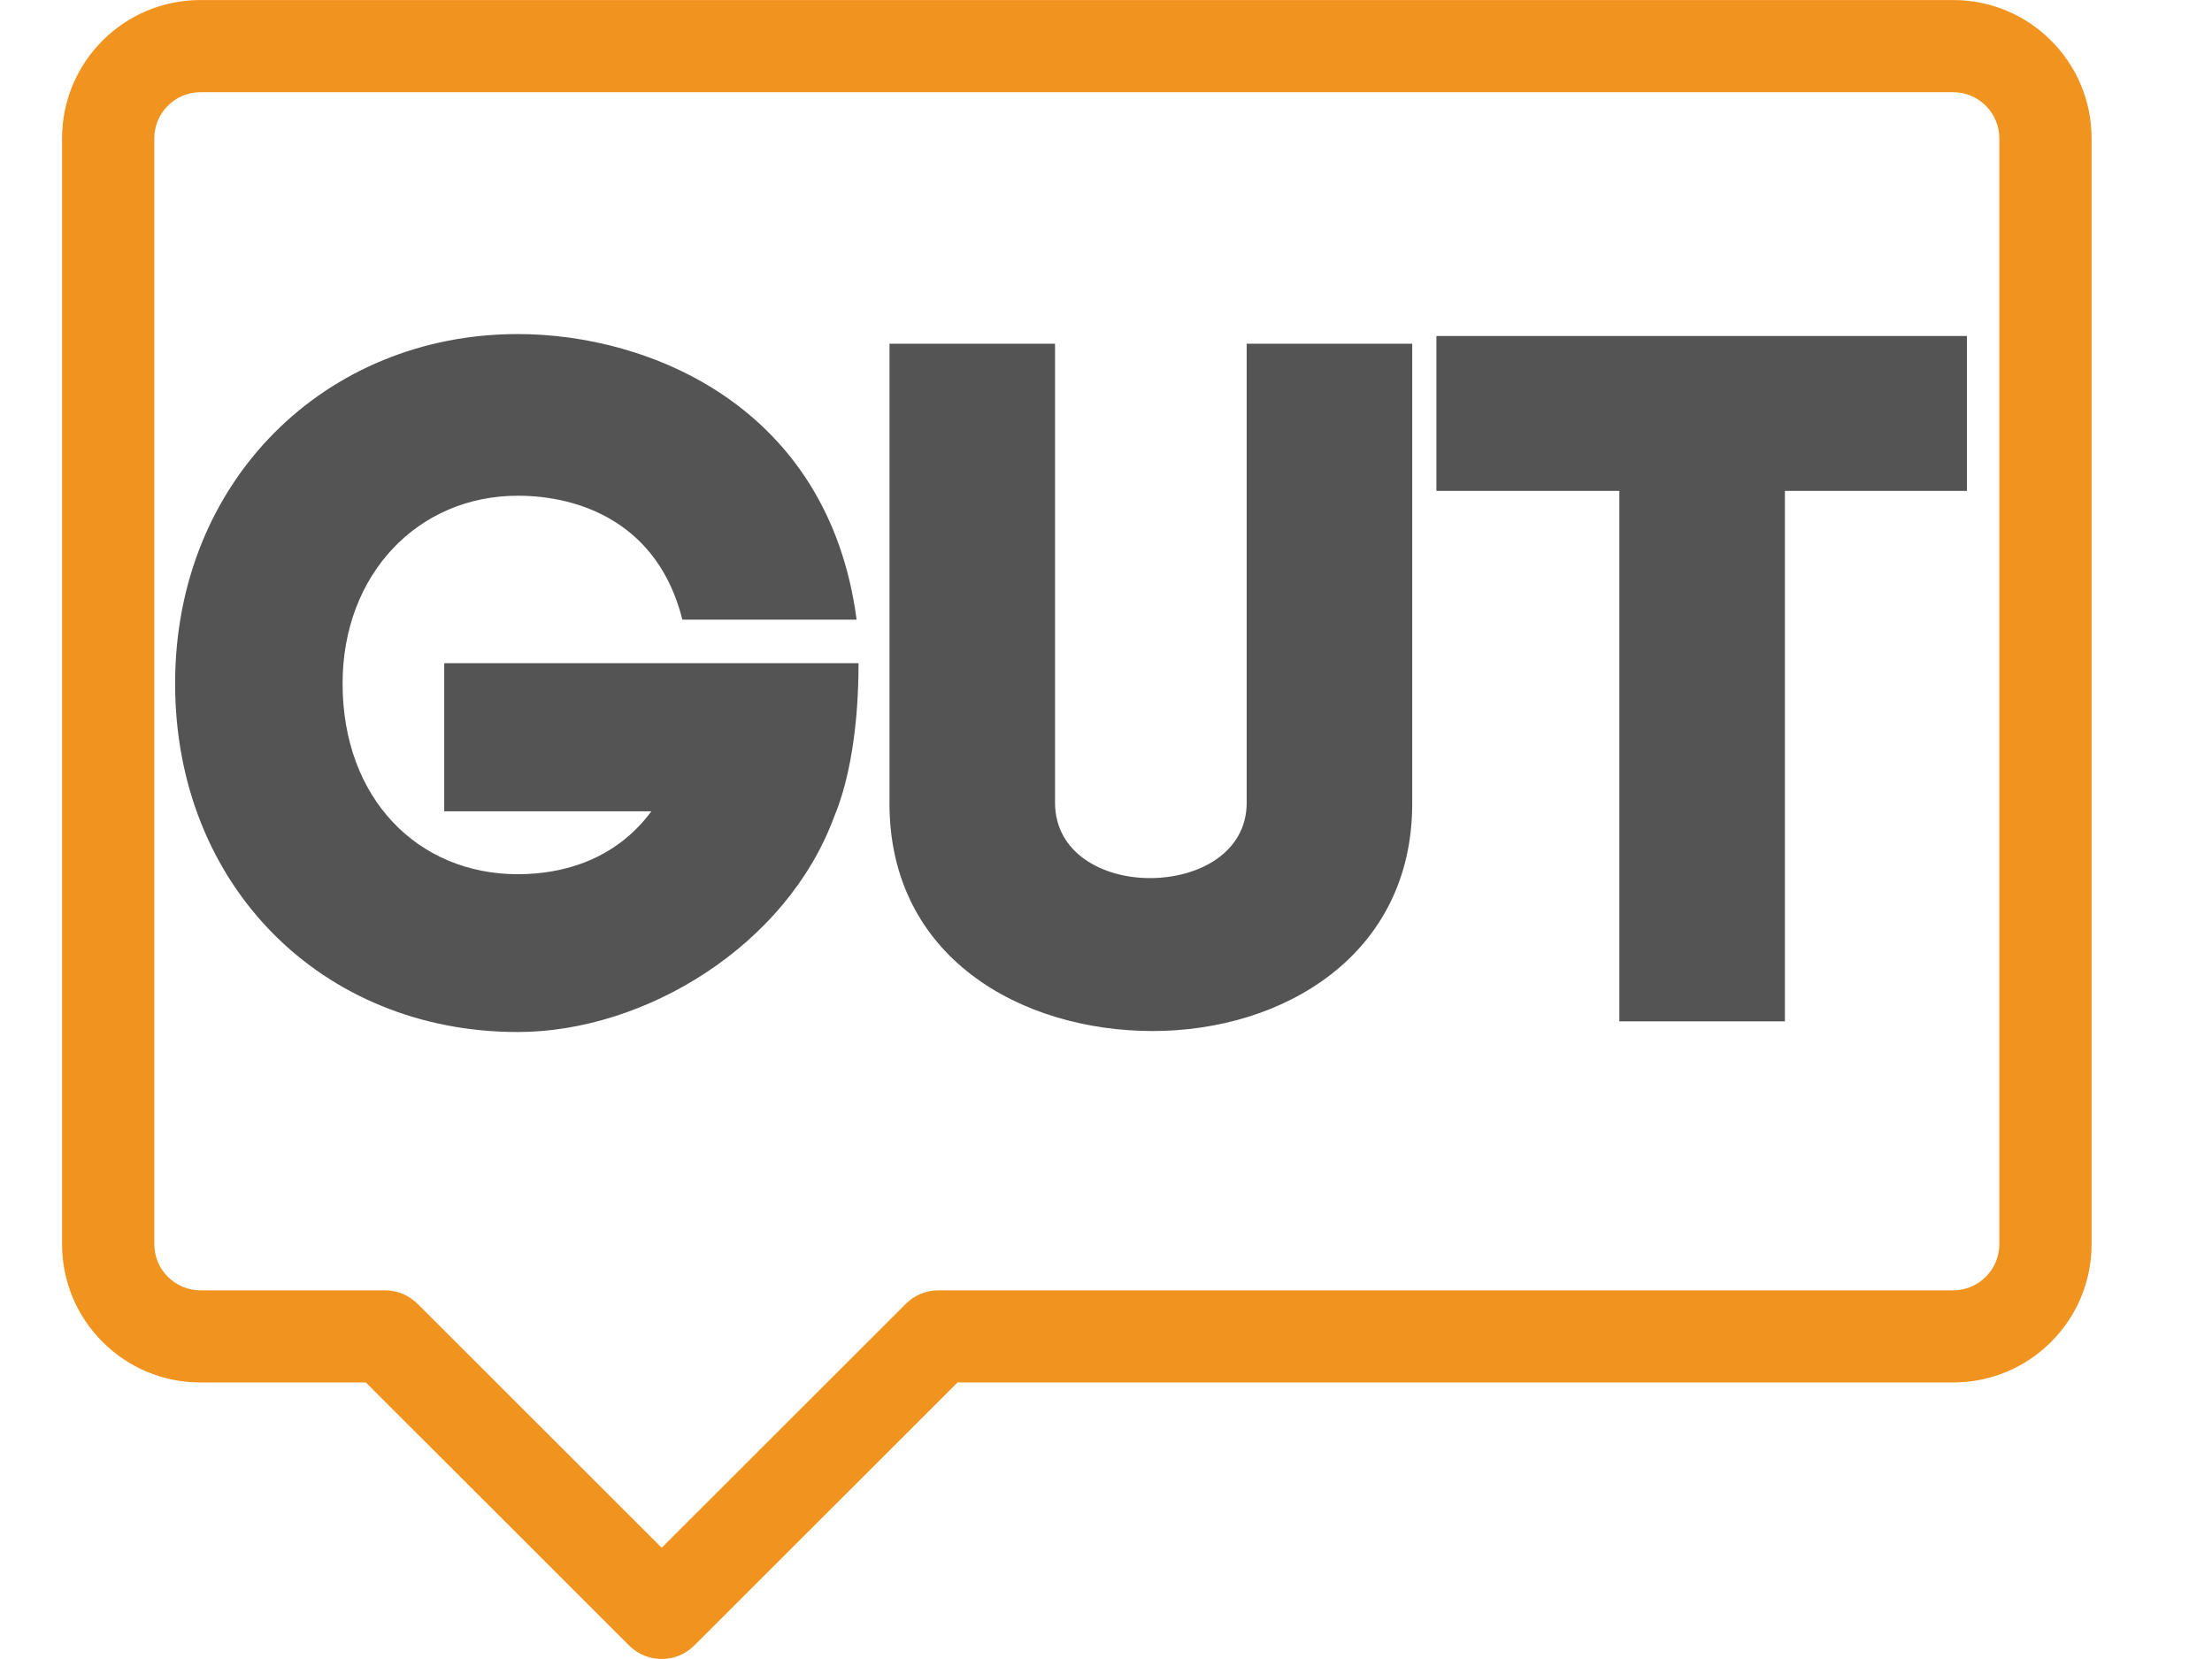
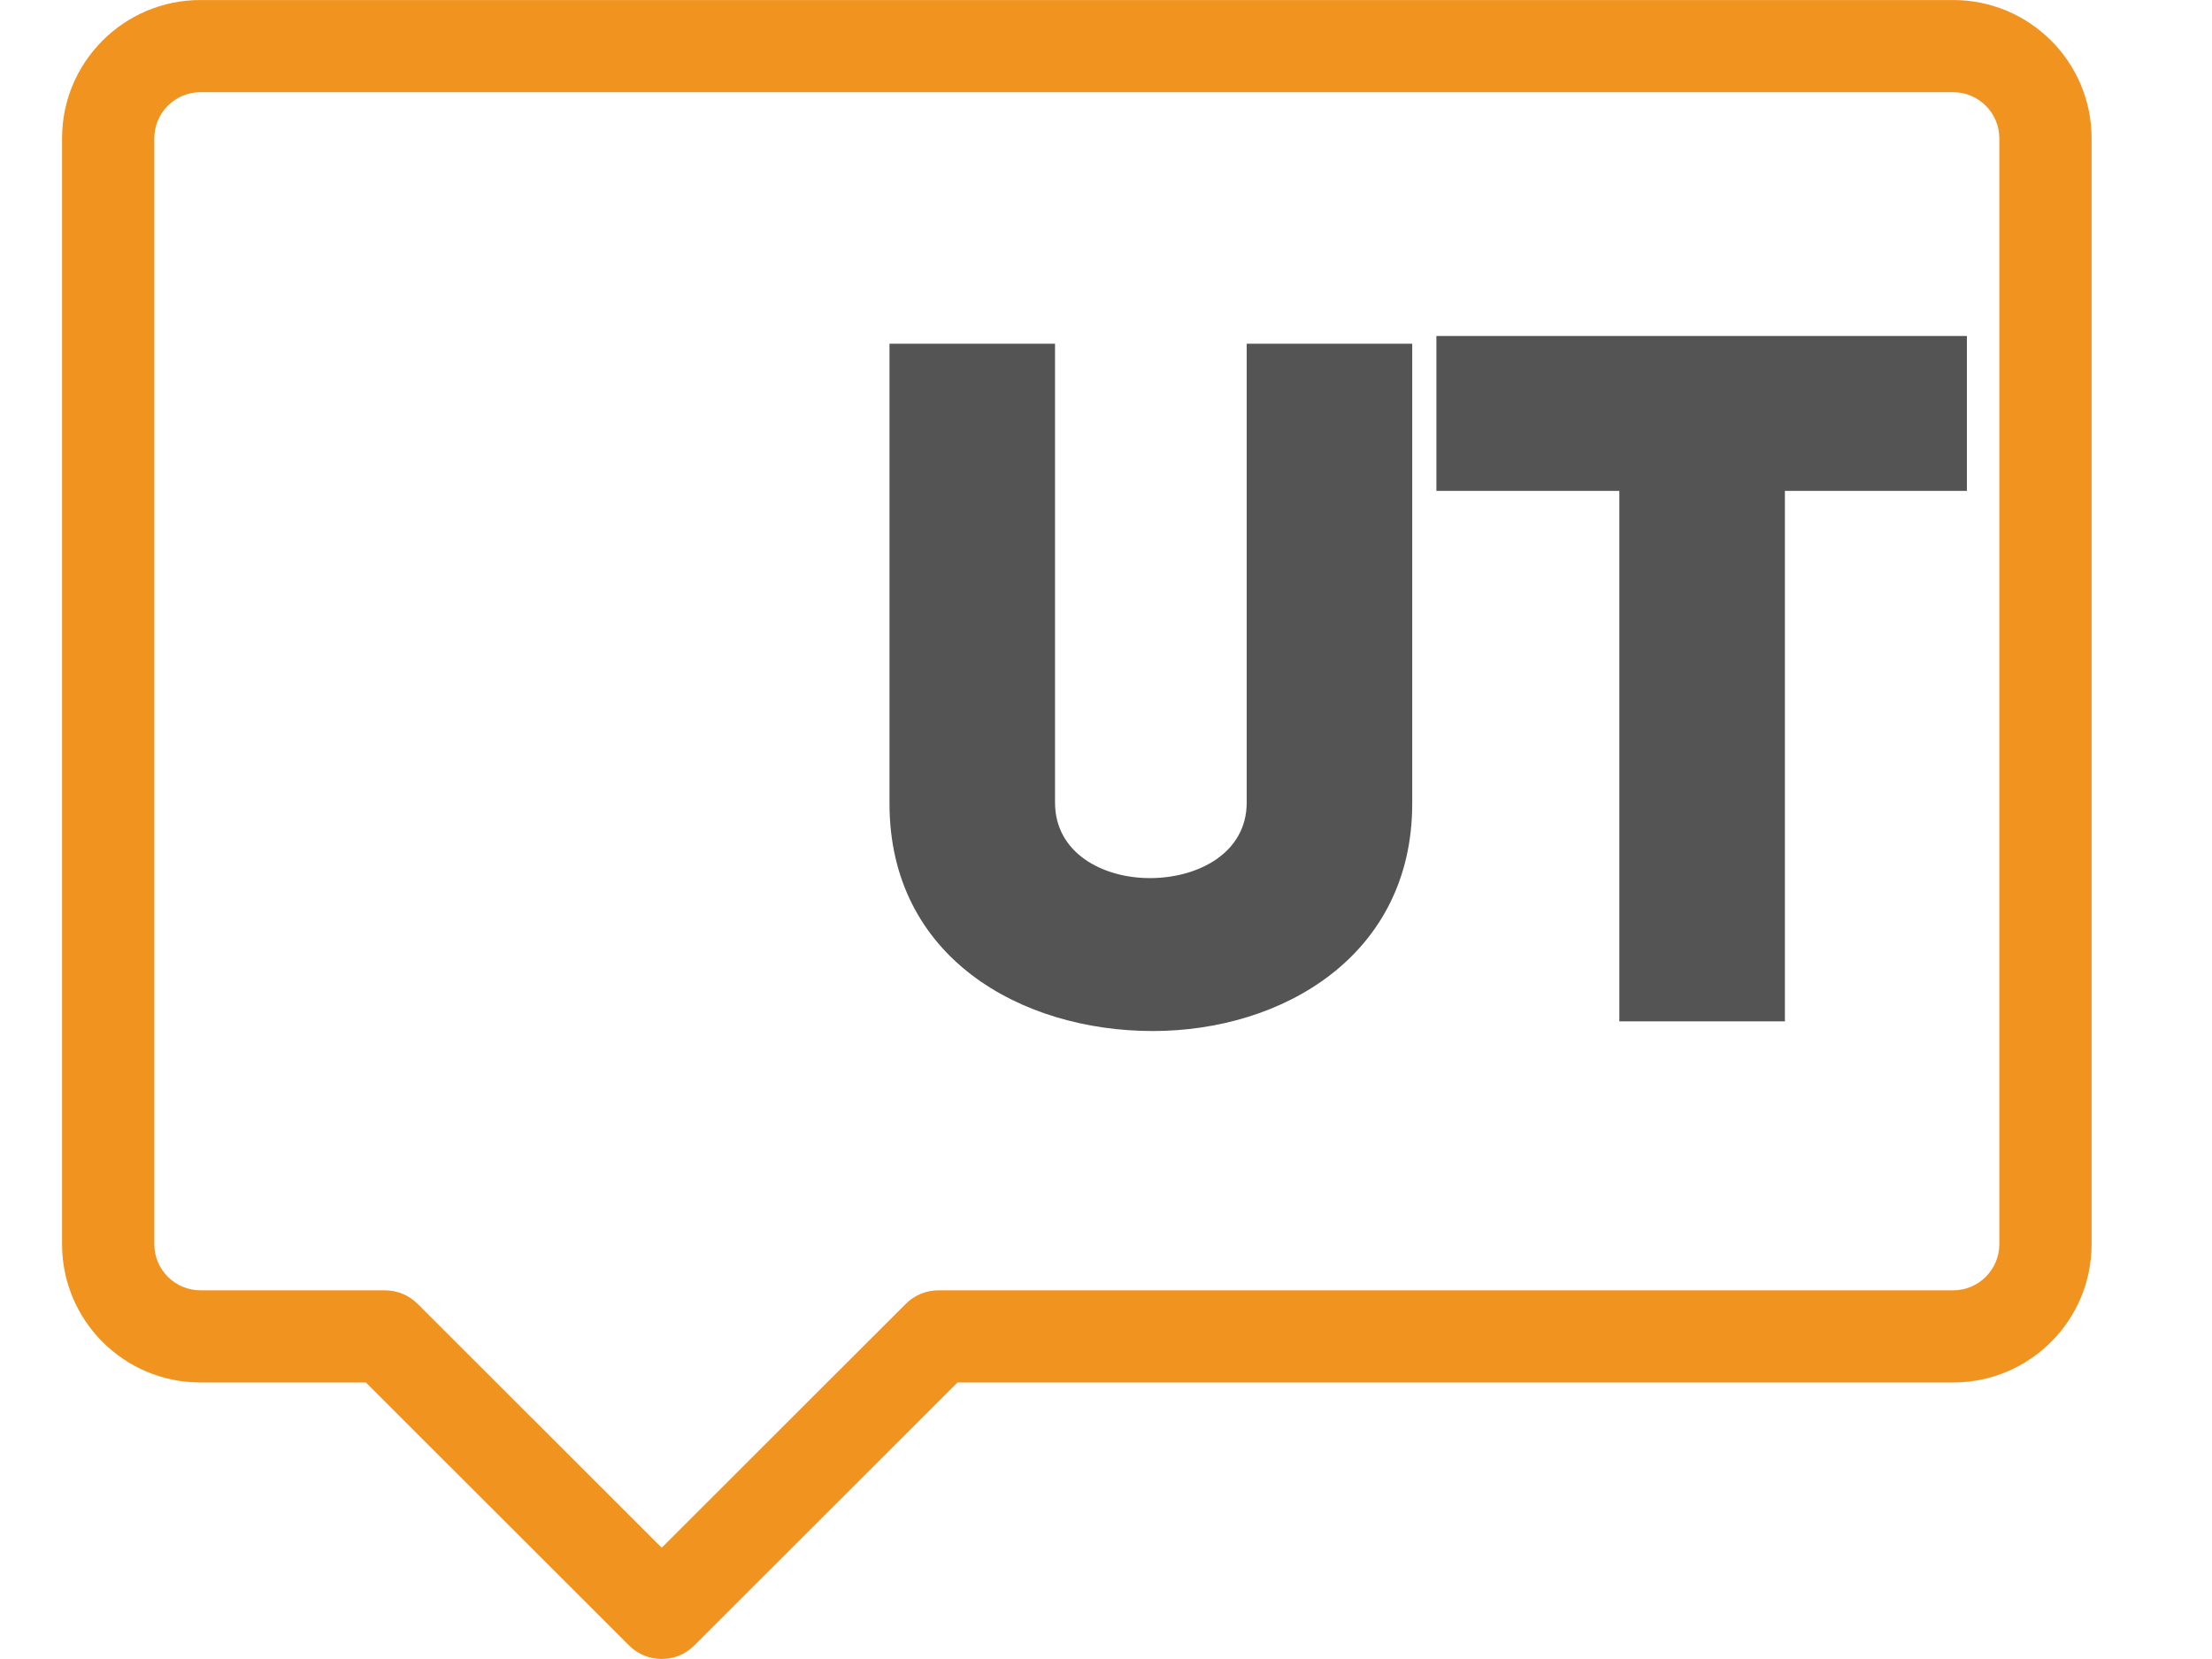
<svg xmlns="http://www.w3.org/2000/svg" width="400" zoomAndPan="magnify" viewBox="0 0 300 225" height="300" preserveAspectRatio="xMidYMid meet" version="1.0">
  <defs>
    <g />
    <clipPath id="e56a6a3da6">
      <path d="M 8.418 0 L 283.668 0 L 283.668 225 L 8.418 225 Z M 8.418 0 " clip-rule="nonzero" />
    </clipPath>
    <clipPath id="c1c7731fb5">
      <path d="M 41.488 16.992 L 255.98 16.992 L 255.98 168.641 L 41.488 168.641 Z M 41.488 16.992 " clip-rule="nonzero" />
    </clipPath>
    <clipPath id="cc12404ae3">
      <path d="M 51.988 16.992 L 245.48 16.992 C 251.281 16.992 255.98 21.691 255.98 27.492 L 255.98 158.141 C 255.98 163.941 251.281 168.641 245.48 168.641 L 51.988 168.641 C 46.191 168.641 41.488 163.941 41.488 158.141 L 41.488 27.492 C 41.488 21.691 46.191 16.992 51.988 16.992 Z M 51.988 16.992 " clip-rule="nonzero" />
    </clipPath>
  </defs>
  <rect x="-30" width="360" fill="#ffffff" y="-22.5" height="270" fill-opacity="1" />
  <g clip-path="url(#e56a6a3da6)">
    <path fill="#f1931f" d="M 20.93 18.754 C 20.93 15.309 23.738 12.504 27.184 12.504 L 264.898 12.504 C 268.344 12.504 271.156 15.309 271.156 18.754 L 271.156 168.75 C 271.156 172.191 268.344 175 264.898 175 L 127.273 175 C 125.613 175 124.023 175.656 122.852 176.828 L 89.742 209.91 L 56.629 176.828 C 55.457 175.656 53.867 175 52.207 175 L 27.184 175 C 23.738 175 20.93 172.191 20.93 168.75 Z M 27.184 187.496 L 49.617 187.496 L 85.316 223.164 C 86.539 224.387 88.129 224.996 89.742 224.996 C 91.355 224.996 92.941 224.387 94.164 223.164 L 129.863 187.496 L 264.898 187.496 C 275.262 187.496 283.668 179.102 283.668 168.75 L 283.668 18.754 C 283.668 8.402 275.262 0.004 264.898 0.004 L 27.184 0.004 C 16.824 0.004 8.418 8.402 8.418 18.754 L 8.418 168.75 C 8.418 179.102 16.824 187.496 27.184 187.496 " fill-opacity="1" fill-rule="nonzero" />
  </g>
  <path fill="#f1931f" d="M 146.043 37.504 C 177.102 37.504 202.344 62.746 202.344 93.75 C 202.344 124.754 177.102 150 146.043 150 C 114.984 150 89.742 124.754 89.742 93.75 C 89.742 62.746 114.984 37.504 146.043 37.504 Z M 146.043 162.5 C 183.992 162.5 214.855 131.664 214.855 93.75 C 214.855 55.836 183.992 25.004 146.043 25.004 C 108.094 25.004 77.23 55.836 77.23 93.75 C 77.23 131.664 108.094 162.5 146.043 162.5 " fill-opacity="1" fill-rule="nonzero" />
  <path fill="#f1931f" d="M 112.93 85.668 L 121.02 77.59 L 129.109 85.668 C 130.328 86.891 131.918 87.5 133.531 87.5 C 135.145 87.5 136.73 86.891 137.953 85.668 C 140.398 83.227 140.398 79.273 137.953 76.832 L 125.441 64.332 C 123 61.891 119.039 61.891 116.598 64.332 L 104.086 76.832 C 101.641 79.273 101.641 83.227 104.086 85.668 C 106.527 88.109 110.488 88.109 112.93 85.668 " fill-opacity="1" fill-rule="nonzero" />
  <path fill="#f1931f" d="M 162.977 85.668 L 171.066 77.59 L 179.152 85.668 C 180.375 86.891 181.965 87.5 183.574 87.5 C 185.188 87.5 186.777 86.891 188 85.668 C 190.441 83.227 190.441 79.273 188 76.832 L 175.488 64.332 C 173.043 61.891 169.086 61.891 166.641 64.332 L 154.129 76.832 C 151.688 79.273 151.688 83.227 154.129 85.668 C 156.574 88.109 160.531 88.109 162.977 85.668 " fill-opacity="1" fill-rule="nonzero" />
  <path fill="#f1931f" d="M 116.352 117.527 C 114.055 120.117 114.273 124.047 116.84 126.367 C 124.879 133.543 135.242 137.5 146.043 137.5 C 156.844 137.5 167.203 133.543 175.242 126.367 C 177.809 124.047 178.027 120.117 175.73 117.527 C 173.434 114.965 169.453 114.746 166.887 117.039 C 155.426 127.293 136.66 127.293 125.199 117.039 C 122.633 114.746 118.648 114.965 116.352 117.527 " fill-opacity="1" fill-rule="nonzero" />
  <g clip-path="url(#c1c7731fb5)">
    <g clip-path="url(#cc12404ae3)">
      <path fill="#ffffff" d="M 41.488 16.992 L 255.98 16.992 L 255.98 168.641 L 41.488 168.641 Z M 41.488 16.992 " fill-opacity="1" fill-rule="nonzero" />
    </g>
  </g>
  <g fill="#545454" fill-opacity="1">
    <g transform="translate(19.022, 138.521)">
      <g>
-         <path d="M 51.203 -71.289 C 59.605 -71.289 70.238 -67.613 73.523 -54.484 L 97.156 -54.484 C 93.348 -83.371 69.059 -93.215 51.203 -93.215 C 25.207 -93.215 4.727 -73.391 4.727 -45.82 C 4.727 -18.379 24.684 1.445 51.203 1.445 C 68.402 1.445 87.703 -10.242 94.137 -27.832 C 95.578 -31.246 97.418 -37.941 97.418 -48.578 L 41.227 -48.578 L 41.227 -28.488 L 69.32 -28.488 C 64.465 -21.926 57.375 -19.957 51.203 -19.957 C 37.68 -19.957 27.441 -30.195 27.441 -45.82 C 27.441 -60.656 37.68 -71.289 51.203 -71.289 Z M 51.203 -71.289 " />
-       </g>
+         </g>
    </g>
  </g>
  <g fill="#545454" fill-opacity="1">
    <g transform="translate(114.071, 138.521)">
      <g>
        <path d="M 42.277 1.312 C 59.867 1.312 77.461 -8.926 77.461 -29.539 L 77.461 -91.902 L 55.012 -91.902 L 55.012 -29.672 C 55.012 -22.844 48.445 -19.43 41.883 -19.43 C 35.449 -19.43 29.016 -22.844 29.016 -29.672 L 29.016 -91.902 L 6.566 -91.902 L 6.566 -29.539 C 6.566 -8.664 24.422 1.312 42.277 1.312 Z M 42.277 1.312 " />
      </g>
    </g>
  </g>
  <g fill="#545454" fill-opacity="1">
    <g transform="translate(190.477, 138.521)">
      <g>
        <path d="M 76.281 -92.953 L 4.332 -92.953 L 4.332 -71.945 L 29.145 -71.945 L 29.145 0 L 51.598 0 L 51.598 -71.945 L 76.281 -71.945 Z M 76.281 -92.953 " />
      </g>
    </g>
  </g>
</svg>